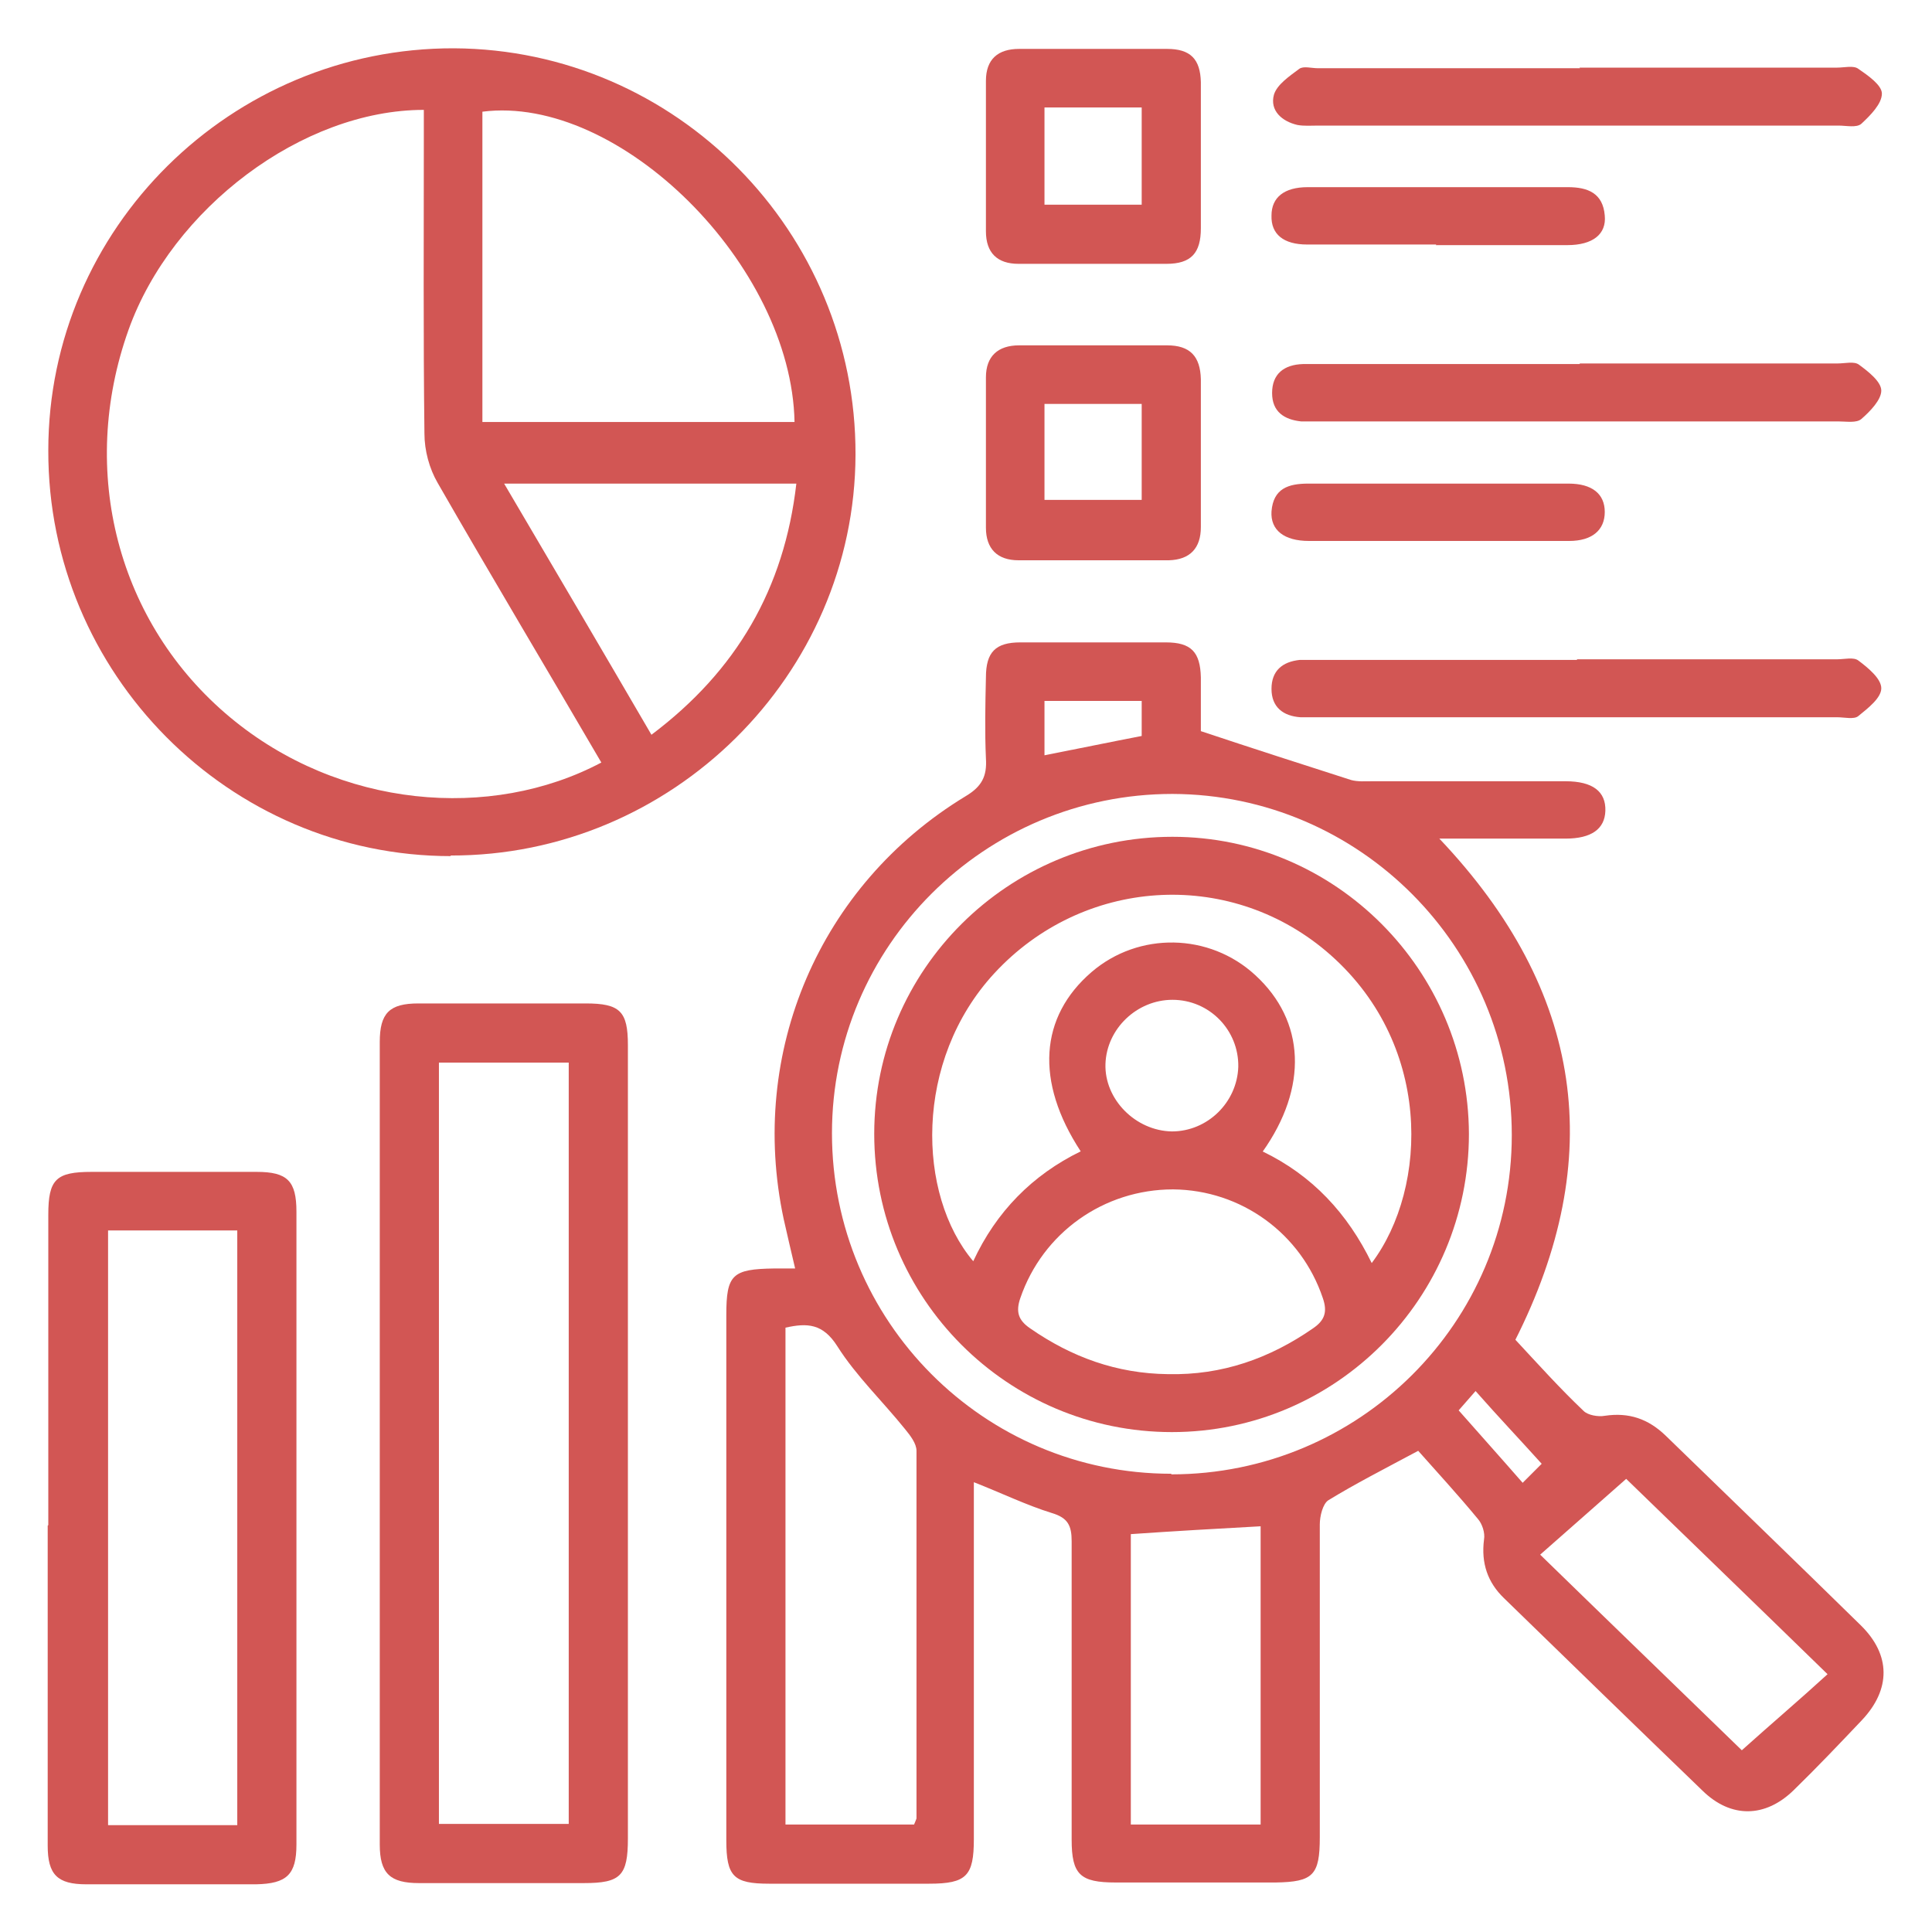
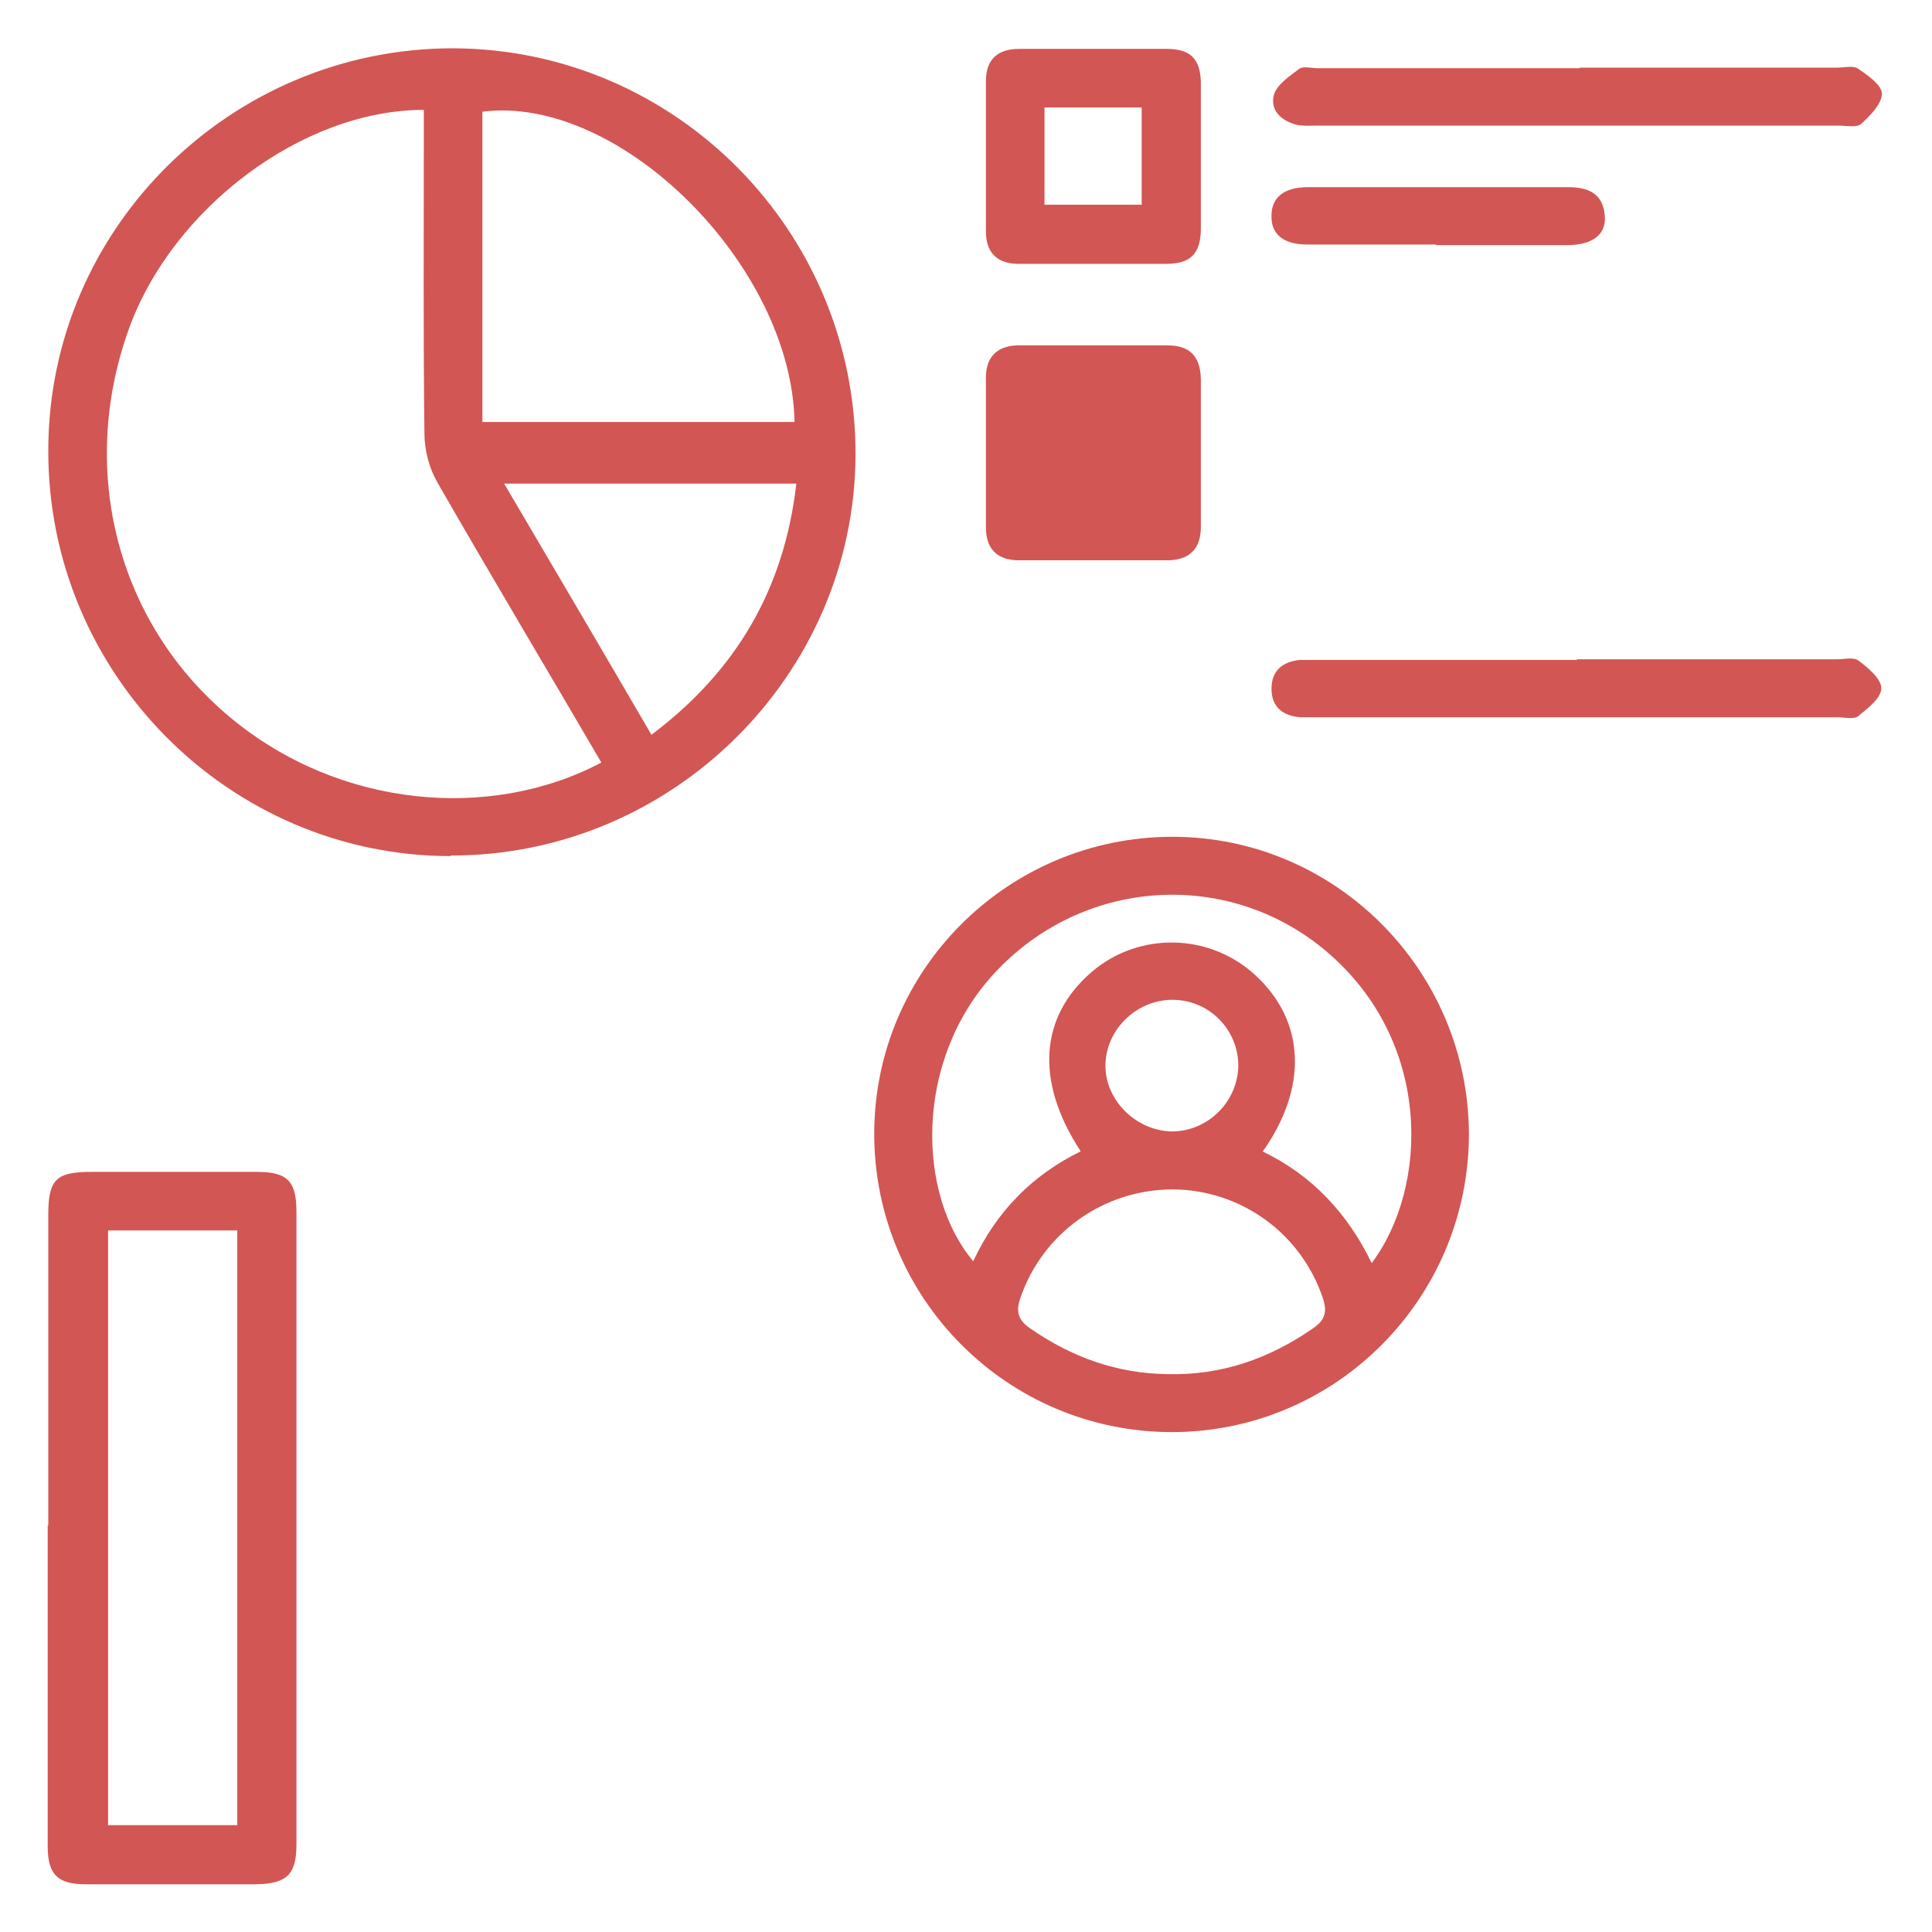
<svg xmlns="http://www.w3.org/2000/svg" id="Layer_1" viewBox="0 0 32 32">
  <defs>
    <style>      .cls-1 {        fill: #d25654;      }    </style>
  </defs>
-   <path class="cls-1" d="M25.09,22.18c.39.42.75.82,1.14,1.19.07.07.24.1.35.08.4-.06.72.05,1.01.33,1.08,1.05,2.16,2.09,3.23,3.14.5.49.5,1.06.02,1.57-.37.39-.74.78-1.13,1.16-.47.46-1.04.47-1.51.01-1.1-1.06-2.2-2.13-3.29-3.19-.27-.26-.38-.58-.33-.97.02-.11-.03-.26-.1-.34-.33-.4-.68-.78-.99-1.13-.58.31-1.05.55-1.49.82-.09.06-.14.26-.14.4,0,1.73,0,3.45,0,5.18,0,.63-.11.74-.73.75-.88,0-1.77,0-2.65,0-.59,0-.73-.13-.73-.71,0-1.65,0-3.3,0-4.94,0-.26-.06-.39-.33-.47-.42-.13-.83-.33-1.29-.51,0,.17,0,.31,0,.45,0,1.82,0,3.64,0,5.46,0,.61-.12.74-.74.74-.88,0-1.77,0-2.65,0-.59,0-.71-.12-.71-.72,0-2.9,0-5.8,0-8.7,0-.67.1-.76.79-.77.1,0,.21,0,.35,0-.07-.29-.13-.56-.19-.82-.59-2.76.59-5.53,3.01-7,.27-.16.36-.33.34-.63-.02-.45-.01-.9,0-1.34,0-.42.16-.58.57-.58.8,0,1.61,0,2.41,0,.42,0,.57.16.58.58,0,.33,0,.66,0,.89.87.29,1.68.55,2.49.81.11.03.24.02.35.02,1.07,0,2.14,0,3.2,0,.45,0,.67.17.66.49-.01.3-.23.46-.66.46-.68,0-1.36,0-2.09,0,2.4,2.53,2.78,5.3,1.25,8.32ZM19.4,24.42c3.11,0,5.64-2.51,5.64-5.62,0-3.11-2.52-5.64-5.62-5.65-3.11,0-5.64,2.52-5.64,5.62,0,3.11,2.51,5.64,5.62,5.64ZM13,30.22h2.14c.02-.05.03-.07.04-.1,0-2.03,0-4.06,0-6.09,0-.12-.1-.25-.19-.36-.37-.46-.81-.88-1.12-1.37-.24-.38-.5-.39-.86-.31v8.23ZM18.73,30.22h2.15v-4.94c-.73.04-1.43.08-2.15.13v4.82ZM26.94,24.49c-.49.43-.95.84-1.43,1.26,1.15,1.12,2.29,2.22,3.34,3.24.49-.44.95-.83,1.42-1.26-1.17-1.14-2.31-2.24-3.34-3.24ZM17.3,12.51c.56-.11,1.09-.22,1.61-.32v-.58h-1.61v.9ZM25.54,24.25c-.36-.4-.73-.79-1.1-1.21-.12.14-.23.26-.28.32.37.42.72.81,1.06,1.2.14-.14.25-.25.32-.32Z" />
  <path class="cls-1" d="M7.47,14.18c-3.68,0-6.68-3.03-6.67-6.72,0-3.68,3.03-6.67,6.72-6.66,3.68.02,6.66,3.04,6.65,6.73-.01,3.65-3.04,6.65-6.71,6.64ZM9.96,12.63c-.91-1.56-1.82-3.08-2.71-4.63-.14-.24-.22-.54-.22-.82-.02-1.63-.01-3.27-.01-4.9,0-.15,0-.31,0-.46-2.01,0-4.17,1.63-4.89,3.64-.84,2.35-.18,4.87,1.68,6.42,1.81,1.51,4.32,1.72,6.15.75ZM13.16,6.99c-.05-2.6-2.9-5.43-5.17-5.14v5.14h5.17ZM13.19,8.01h-4.84c.83,1.41,1.63,2.77,2.44,4.16,1.41-1.06,2.2-2.42,2.4-4.16Z" />
-   <path class="cls-1" d="M10.4,23.93c0,2.17,0,4.35,0,6.52,0,.62-.12.74-.73.74-.91,0-1.82,0-2.73,0-.48,0-.65-.16-.65-.64,0-4.43,0-8.86,0-13.29,0-.48.16-.64.64-.64.92,0,1.85,0,2.77,0,.57,0,.7.13.7.69,0,2.2,0,4.4,0,6.6ZM7.27,17.6v12.61h2.15v-12.61h-2.15Z" />
  <path class="cls-1" d="M.8,25.26c0-1.71,0-3.43,0-5.14,0-.59.13-.71.72-.71.91,0,1.82,0,2.73,0,.51,0,.66.15.66.66,0,3.49,0,6.98,0,10.48,0,.5-.16.65-.67.66-.94,0-1.87,0-2.81,0-.48,0-.64-.16-.64-.64,0-1.77,0-3.53,0-5.3ZM3.93,30.23v-9.85H1.79v9.85h2.15Z" />
-   <path class="cls-1" d="M19.89,7.5c0,.41,0,.82,0,1.23,0,.35-.18.54-.53.55-.83,0-1.66,0-2.49,0-.35,0-.54-.19-.54-.54,0-.83,0-1.66,0-2.49,0-.35.2-.53.55-.53.82,0,1.63,0,2.45,0,.38,0,.55.18.56.56,0,.41,0,.82,0,1.23ZM17.3,8.28h1.61v-1.59h-1.61v1.59Z" />
+   <path class="cls-1" d="M19.89,7.5c0,.41,0,.82,0,1.23,0,.35-.18.54-.53.55-.83,0-1.66,0-2.49,0-.35,0-.54-.19-.54-.54,0-.83,0-1.66,0-2.49,0-.35.2-.53.55-.53.82,0,1.63,0,2.45,0,.38,0,.55.18.56.56,0,.41,0,.82,0,1.23ZM17.3,8.28h1.61h-1.61v1.59Z" />
  <path class="cls-1" d="M19.89,2.59c0,.4,0,.79,0,1.19,0,.41-.16.59-.57.59-.82,0-1.63,0-2.45,0-.35,0-.54-.18-.54-.54,0-.83,0-1.66,0-2.49,0-.36.2-.53.55-.53.82,0,1.63,0,2.45,0,.39,0,.55.17.56.55,0,.41,0,.82,0,1.22ZM17.3,3.39h1.61v-1.61h-1.61v1.61Z" />
  <path class="cls-1" d="M26.16,1.12c1.42,0,2.84,0,4.27,0,.12,0,.27-.04.35.02.16.11.39.27.39.41,0,.17-.19.36-.34.5-.08.07-.25.03-.38.03-2.87,0-5.74,0-8.61,0-.12,0-.24.01-.35-.01-.26-.06-.46-.24-.39-.5.05-.17.26-.31.42-.43.07-.05.2-.01.31-.01,1.45,0,2.9,0,4.34,0Z" />
  <path class="cls-1" d="M26.12,10.92c1.44,0,2.87,0,4.31,0,.12,0,.27-.04.35.02.16.12.38.3.38.46,0,.16-.22.33-.38.46-.07.06-.23.02-.35.02-2.87,0-5.74,0-8.61,0-.09,0-.18,0-.28,0-.29-.02-.48-.17-.48-.47,0-.3.18-.45.47-.48.1,0,.21,0,.32,0,1.42,0,2.84,0,4.27,0Z" />
-   <path class="cls-1" d="M26.17,6.02c1.42,0,2.85,0,4.27,0,.12,0,.27-.04.35.02.15.11.37.28.37.43,0,.15-.18.34-.33.47-.08.07-.25.04-.38.04-2.89,0-5.77,0-8.66,0-.08,0-.16,0-.24,0-.28-.03-.48-.16-.48-.47,0-.32.2-.47.51-.48.46,0,.92,0,1.38,0,1.07,0,2.14,0,3.2,0Z" />
  <path class="cls-1" d="M23.79,4.05c-.71,0-1.42,0-2.14,0-.39,0-.6-.17-.59-.48,0-.3.21-.47.6-.47,1.44,0,2.87,0,4.31,0,.33,0,.58.1.61.47.03.31-.2.49-.62.49-.73,0-1.45,0-2.18,0Z" />
-   <path class="cls-1" d="M23.82,8.96c-.71,0-1.42,0-2.14,0-.41,0-.64-.18-.62-.49.03-.38.28-.46.61-.46,1.44,0,2.87,0,4.31,0,.39,0,.6.17.6.47,0,.3-.21.48-.59.48-.73,0-1.45,0-2.18,0Z" />
  <path class="cls-1" d="M19.41,23.72c-2.72,0-4.93-2.21-4.93-4.94,0-2.72,2.22-4.92,4.94-4.92,2.7,0,4.9,2.21,4.91,4.92,0,2.72-2.2,4.94-4.92,4.94ZM20.91,19.07c.83.4,1.41,1.03,1.81,1.85.94-1.25,1.02-3.67-.76-5.17-1.63-1.37-4.03-1.21-5.49.37-1.34,1.45-1.28,3.67-.35,4.77.38-.82.98-1.43,1.78-1.82-.76-1.16-.68-2.23.18-2.97.78-.67,1.95-.65,2.71.05.83.76.88,1.86.12,2.93ZM19.35,22.76c.89.02,1.68-.26,2.4-.76.19-.13.24-.27.16-.5-.36-1.07-1.35-1.79-2.48-1.8-1.15,0-2.16.72-2.53,1.8-.08.23-.03.37.16.5.69.48,1.44.75,2.28.76ZM19.41,18.74c.59,0,1.08-.48,1.1-1.07.01-.61-.48-1.11-1.09-1.11-.59,0-1.09.48-1.11,1.06-.02.59.5,1.11,1.1,1.12Z" />
</svg>